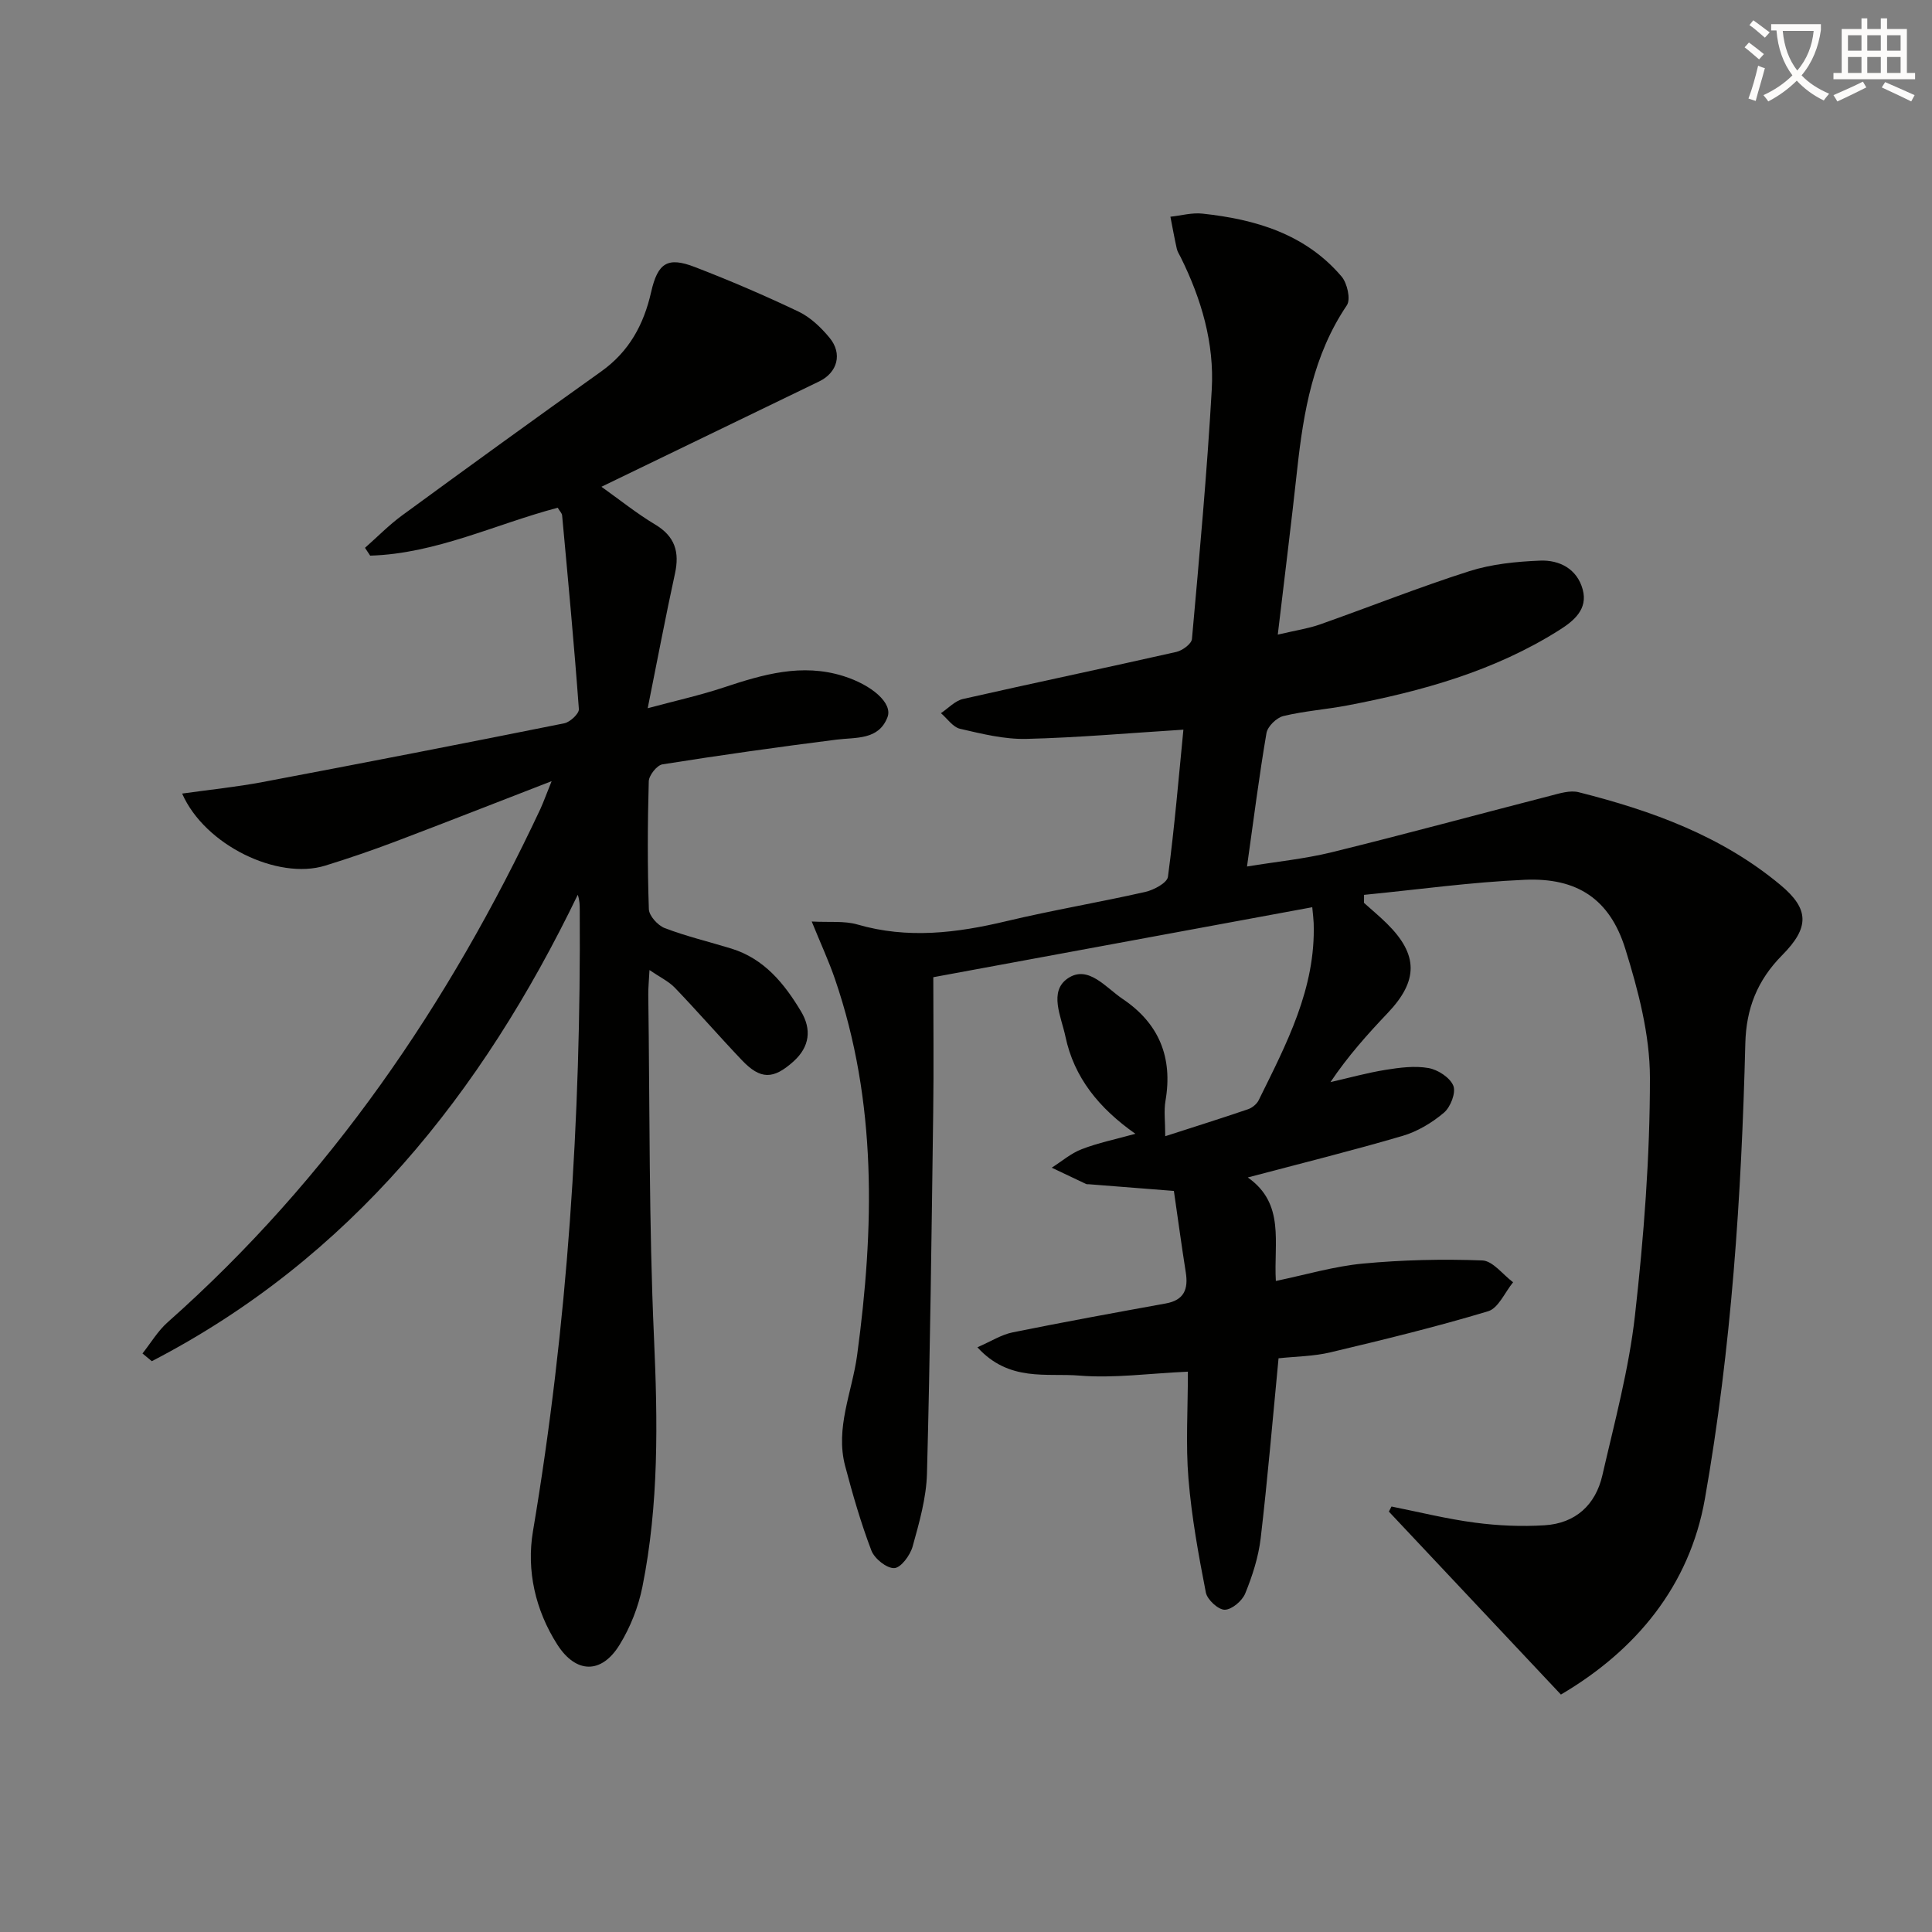
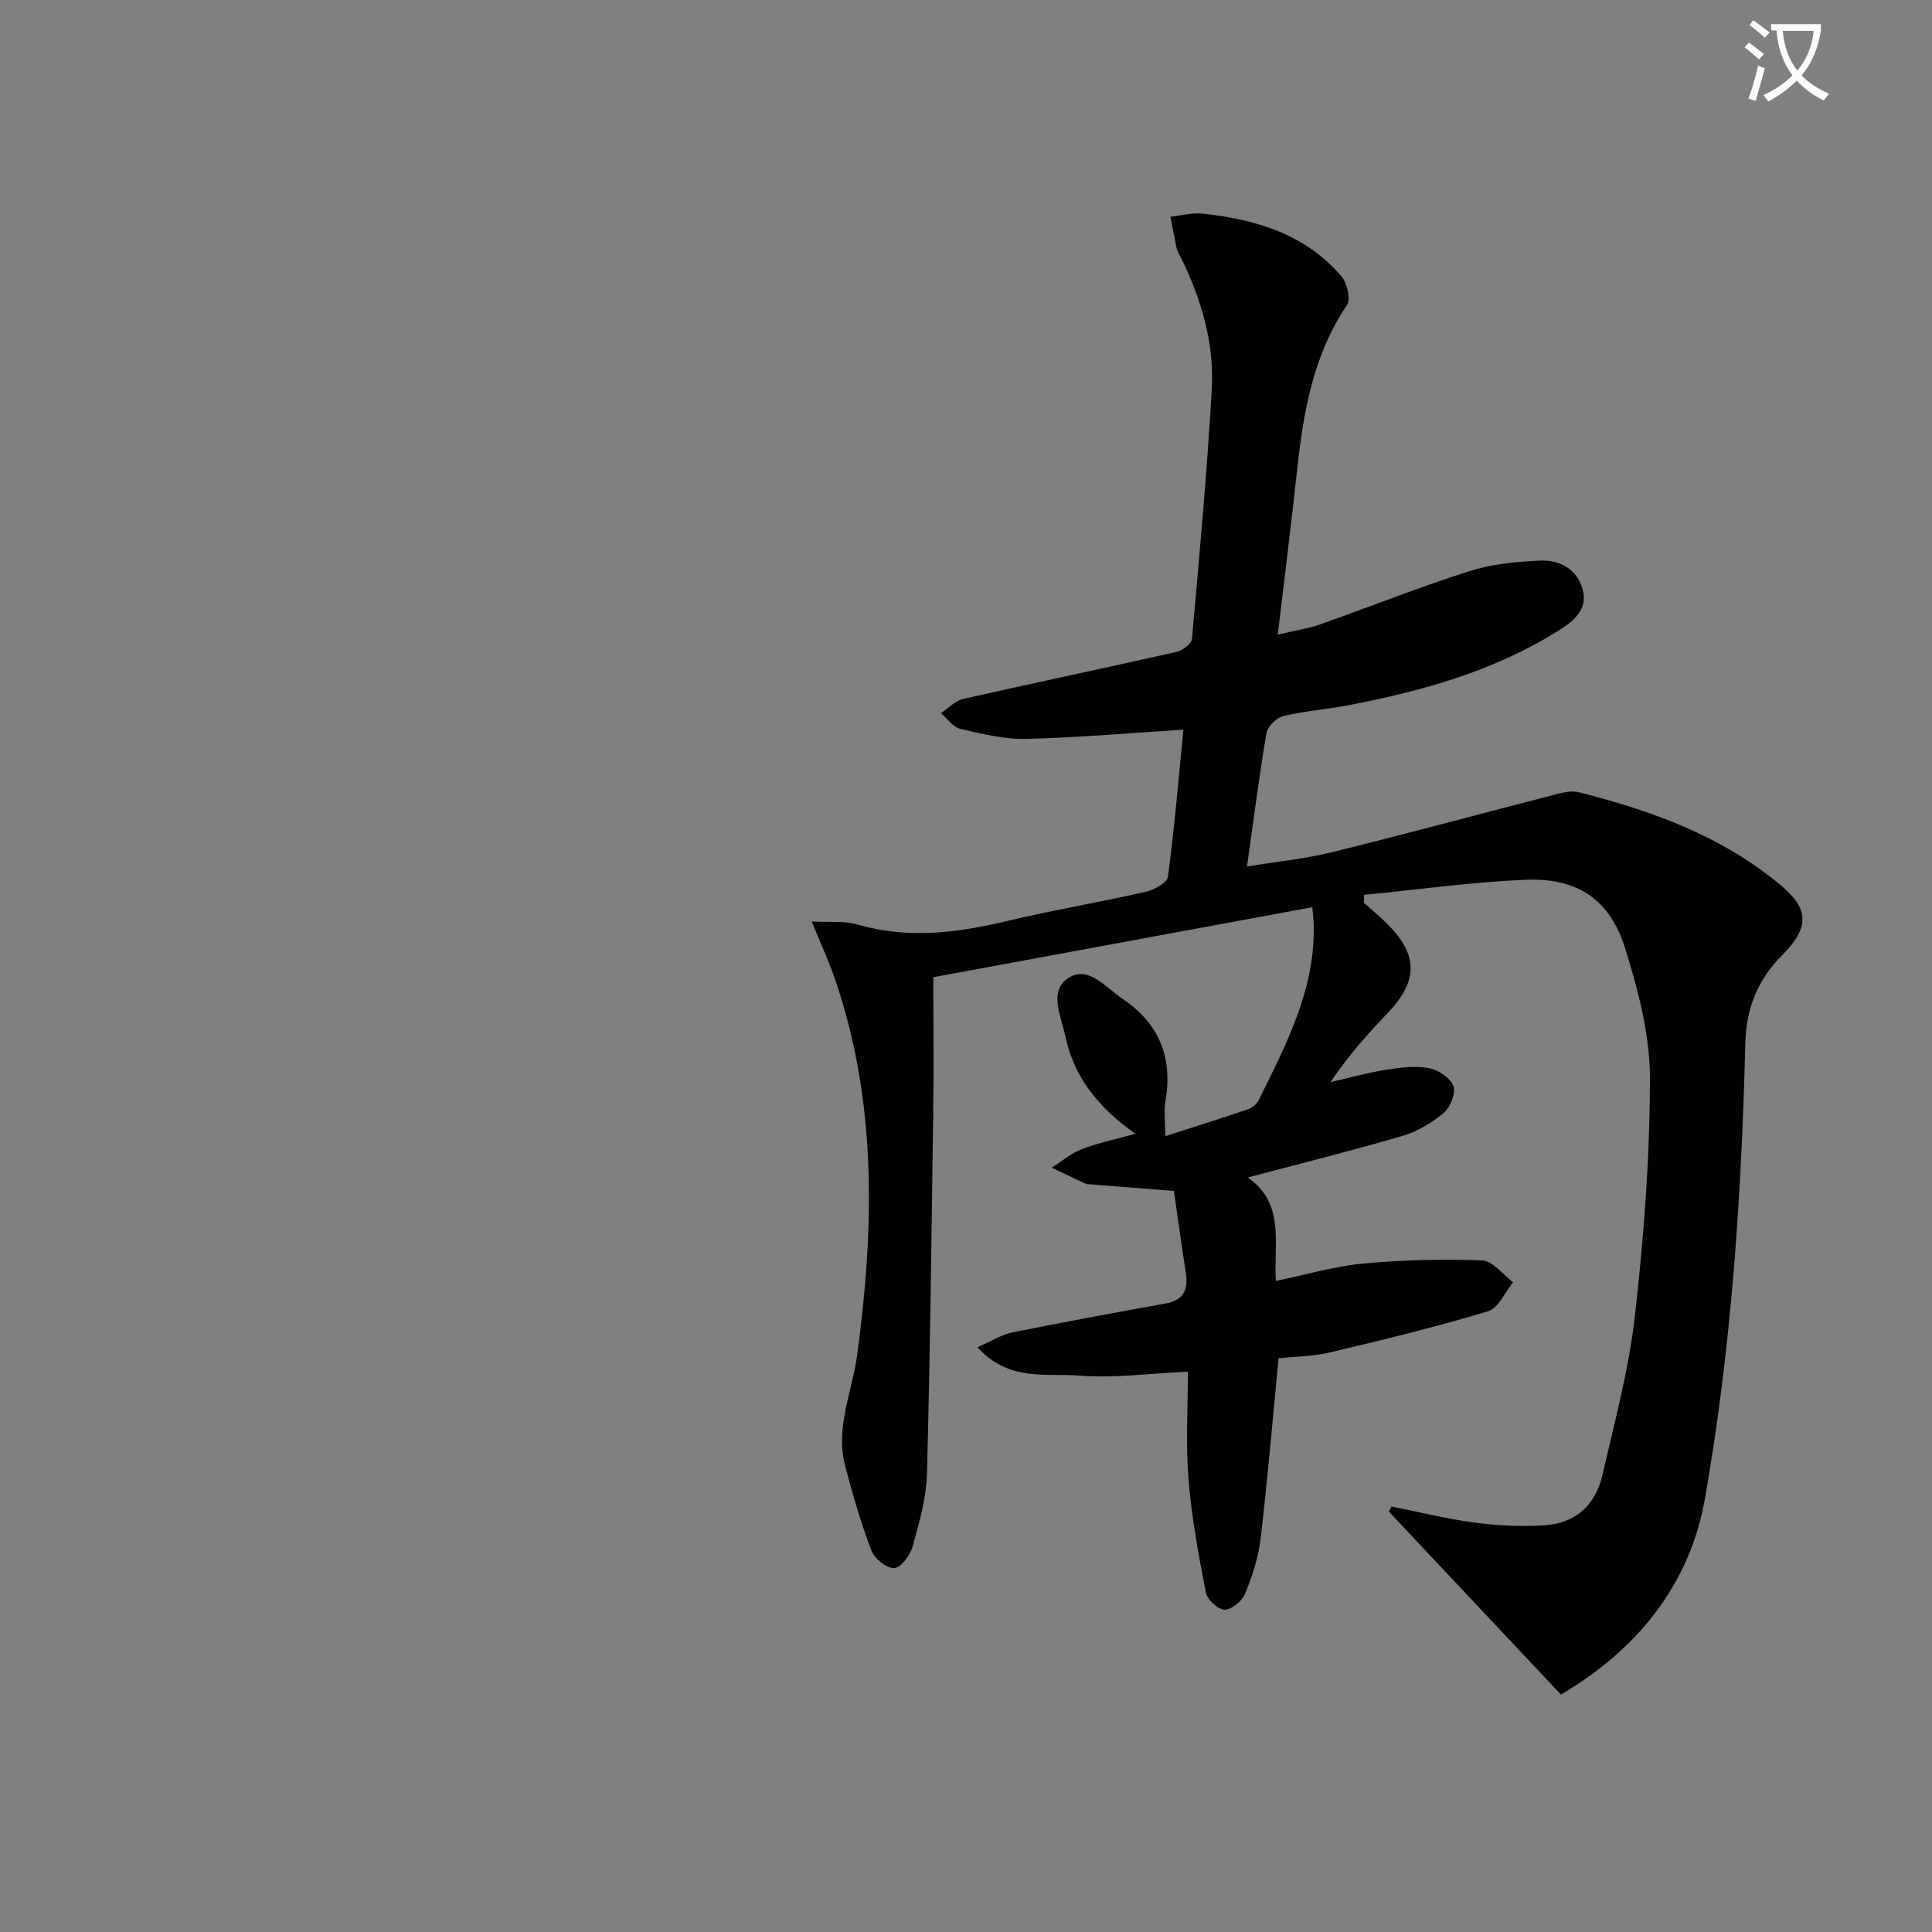
<svg xmlns="http://www.w3.org/2000/svg" enable-background="new 0 0 400 400" viewBox="0 0 400 400">
  <rect x="0" y="0" width="400" height="400" fill="#808080" stroke="none" />
  <path d="m362.1 8.8c1.1.8 2.1 1.6 3.1 2.4l-1 1.1c-1.3-1.1-2.3-2-3-2.5zm1.9 4.8c.5.2.9.4 1.4.5-.6 2.3-1.3 4.5-1.9 6.8l-1.5-.5c.8-2.1 1.4-4.3 2-6.8zm-1-9.4c1.3.9 2.4 1.8 3.4 2.5l-1 1.1c-1.4-1.2-2.4-2.1-3.2-2.6zm3.7 2.2v-1.4h10.3v1.2c-.5 3.6-1.8 6.8-4 9.4 1.5 1.6 3.4 2.8 5.7 3.8-.3.4-.7.8-1.1 1.4-2.3-1.1-4.1-2.5-5.6-4.1-1.6 1.6-3.6 3.1-5.9 4.3-.3-.5-.7-.9-1-1.3 2.4-1.1 4.4-2.5 6-4.1-1.9-2.5-3-5.6-3.3-9.3h-1.1zm8.8 0h-6.4c.3 3.3 1.3 6 3 8.2 2-2.3 3.1-5.1 3.4-8.2z" fill="#fcfbfa" />
-   <path d="m385.3 3.8h1.3v2.2h2.8v-2.2h1.3v2.2h4.1v9.1h1.7v1.3h-16.9v-1.3h1.7v-9.1h4.1v-2.2zm.4 13.1.7 1.2c-1.8.9-3.8 1.9-6 2.9-.2-.4-.5-.8-.8-1.3 2.3-1 4.3-1.9 6.1-2.8zm-3.1-6.4h2.8v-3.2h-2.8zm0 4.6h2.8v-3.3h-2.8zm4-4.6h2.8v-3.2h-2.8zm0 4.6h2.8v-3.3h-2.8zm3.7 1.9c2.1.9 4.1 1.8 6.1 2.7l-.7 1.3c-2.2-1.1-4.2-2-6.1-2.9zm3.2-9.7h-2.8v3.2h2.8zm-2.8 7.8h2.8v-3.3h-2.8z" fill="#fcfbfa" />
  <g fill="#010100">
    <path d="m264.71 281.22c-1.24 12.84-2.27 25.08-3.7 37.26-.46 3.89-1.71 7.78-3.2 11.43-.62 1.53-2.78 3.36-4.25 3.37-1.35 0-3.61-2.09-3.9-3.56-1.52-7.79-2.95-15.64-3.6-23.54-.59-7.09-.12-14.26-.12-22.19-8.06.36-15.33 1.4-22.48.81-6.78-.56-14.52 1.37-21.1-5.86 2.83-1.23 4.96-2.61 7.27-3.08 10.55-2.14 21.13-4.07 31.72-5.99 3.84-.69 4.7-2.99 4.15-6.46-.88-5.56-1.63-11.13-2.46-16.84-6.17-.48-11.92-.93-17.66-1.39-.17-.01-.35.02-.5-.04-2.38-1.12-4.75-2.25-7.13-3.38 2.06-1.31 3.98-2.98 6.22-3.84 3.37-1.3 6.96-2.03 11.1-3.18-7.51-5.28-12.7-11.62-14.49-20.16-.85-4.07-3.53-9.33.54-12.05 4.19-2.8 7.82 1.94 11.3 4.28 7.55 5.07 10.43 12.12 8.88 21.11-.36 2.08-.05 4.28-.05 7.32 5.95-1.92 11.56-3.68 17.13-5.58.86-.29 1.81-1.06 2.21-1.86 5.73-11.63 11.86-23.16 11.39-36.72-.03-.81-.14-1.62-.29-3.25-26.28 4.85-52.28 9.66-78.46 14.49 0 9.44.11 18.71-.02 27.98-.34 24.93-.63 49.87-1.29 74.79-.14 5.06-1.6 10.16-2.97 15.09-.5 1.81-2.42 4.42-3.8 4.48-1.57.07-4.1-1.96-4.74-3.64-2.17-5.7-3.87-11.59-5.43-17.5-2.09-7.9 1.45-15.33 2.48-22.95 3.55-26.29 4.17-52.37-4.6-77.9-1.28-3.73-2.95-7.32-4.8-11.88 3.7.2 6.75-.17 9.47.62 10.4 3.02 20.55 1.76 30.82-.69 9.52-2.27 19.19-3.89 28.74-6.05 1.78-.4 4.55-1.87 4.72-3.14 1.37-10.31 2.24-20.69 3.2-30.46-11.07.69-21.78 1.65-32.51 1.91-4.57.11-9.22-1.05-13.72-2.09-1.49-.34-2.66-2.12-3.97-3.24 1.51-1 2.9-2.55 4.56-2.93 14.71-3.34 29.48-6.42 44.19-9.75 1.25-.28 3.13-1.67 3.22-2.67 1.54-17.2 3.12-34.41 4.1-51.65.55-9.59-2.14-18.73-6.41-27.35-.29-.6-.69-1.17-.83-1.81-.49-2.2-.89-4.41-1.32-6.62 2.22-.24 4.48-.88 6.65-.64 10.99 1.18 21.29 4.22 28.78 13.01 1.18 1.38 1.94 4.73 1.1 5.97-6.97 10.32-8.97 22-10.28 33.97-1.2 11.03-2.58 22.03-4.02 34.21 3.78-.89 6.32-1.26 8.69-2.09 10.34-3.65 20.54-7.72 30.98-11.05 4.65-1.48 9.73-1.98 14.65-2.18 4.01-.16 7.65 1.71 8.81 5.97 1.13 4.12-1.89 6.55-4.86 8.42-13.43 8.49-28.44 12.65-43.86 15.59-4.4.84-8.91 1.15-13.25 2.2-1.41.34-3.26 2.14-3.5 3.52-1.51 8.82-2.63 17.7-4.03 27.63 6.08-1 11.93-1.57 17.58-2.96 15.14-3.72 30.18-7.82 45.28-11.7 1.89-.49 4.04-1.17 5.81-.72 15.09 3.81 29.54 9.01 41.78 19.21 5.98 4.98 6.04 8.79.35 14.53-5.19 5.24-7.45 11.1-7.63 18.26-.79 31.61-2.88 63.17-8.37 94.3-3.18 18.06-14.33 31.42-29.81 40.52-12.04-12.81-23.83-25.34-35.62-37.88.18-.35.36-.7.55-1.05 5.76 1.15 11.48 2.58 17.29 3.34 4.76.63 9.64.84 14.43.54 6.35-.4 10.52-4.2 11.93-10.33 2.52-10.98 5.49-21.95 6.75-33.09 1.84-16.33 3.11-32.82 3.1-49.24-.01-8.92-2.42-18.07-5.1-26.69-3.21-10.3-9.96-14.76-20.8-14.29-11.12.48-22.2 2.04-33.29 3.12 0 .55-.01 1.1-.01 1.66 1.58 1.42 3.21 2.77 4.72 4.26 6.55 6.45 6.55 11.85.2 18.53-4.21 4.43-8.28 8.98-11.86 14.32 3.8-.87 7.57-1.92 11.41-2.54 2.93-.47 6.04-.88 8.9-.37 1.95.35 4.45 1.98 5.13 3.67.57 1.43-.58 4.41-1.94 5.56-2.46 2.09-5.48 3.9-8.56 4.81-10.31 3.03-20.75 5.62-32.06 8.61 7.77 5.45 5.34 13.46 5.81 21.43 6.22-1.29 12.07-3.04 18.04-3.6 8.19-.77 16.48-.96 24.7-.65 2.18.08 4.26 2.94 6.38 4.52-1.7 2.07-3.04 5.36-5.17 6-10.75 3.24-21.68 5.9-32.62 8.5-3.49.84-7.19.85-10.77 1.24z" />
-     <path d="m114.21 161.73c-11.38 4.4-21.81 8.51-32.29 12.48-4.81 1.82-9.68 3.49-14.59 5.01-9.81 3.03-24.92-4.2-29.62-14.92 5.74-.81 11.23-1.36 16.63-2.38 20.85-3.94 41.69-7.99 62.49-12.17 1.2-.24 3.09-2.01 3.02-2.94-.98-13.38-2.24-26.74-3.47-40.11-.04-.44-.48-.85-.91-1.58-12.89 3.4-25.2 9.52-38.83 9.92-.36-.54-.71-1.08-1.07-1.62 2.55-2.25 4.95-4.71 7.68-6.71 13.68-10.01 27.41-19.96 41.22-29.8 5.77-4.11 8.81-9.69 10.34-16.44 1.38-6.1 3.45-7.35 9.06-5.18 7.27 2.8 14.44 5.88 21.47 9.23 2.45 1.17 4.64 3.27 6.4 5.4 2.74 3.3 1.65 7.22-2.14 9.05-14.79 7.17-29.59 14.32-45.08 21.81 3.89 2.77 7.35 5.56 11.13 7.82 4.09 2.45 5.07 5.67 4.1 10.13-1.91 8.74-3.57 17.54-5.65 27.9 5.84-1.57 10.86-2.68 15.71-4.29 8.13-2.7 16.2-5.08 24.83-2.36 5.85 1.84 10.24 5.6 9.1 8.52-1.85 4.78-6.52 4.12-10.62 4.64-12.01 1.52-24 3.21-35.96 5.11-1.15.18-2.8 2.27-2.84 3.51-.25 8.82-.28 17.66.02 26.48.05 1.38 1.85 3.36 3.28 3.91 4.48 1.71 9.19 2.83 13.79 4.24 6.82 2.1 11 7.27 14.45 13.04 2.18 3.65 1.83 7.28-1.6 10.35-4.14 3.71-6.79 3.79-10.66-.28-4.69-4.93-9.15-10.07-13.86-14.98-1.3-1.35-3.11-2.2-5.27-3.68-.12 2.29-.27 3.73-.25 5.16.32 23.64.12 47.3 1.18 70.91.78 17.36 1.03 34.57-2.4 51.64-.83 4.15-2.49 8.35-4.7 11.95-3.75 6.14-9.06 6.04-12.93-.03-4.54-7.12-6.39-15.31-5.03-23.42 7.18-42.61 9.96-85.51 9.69-128.65-.01-.97 0-1.94-.41-3.15-19.89 41.18-47.16 75.32-88.19 96.57-.64-.53-1.29-1.06-1.93-1.6 1.72-2.17 3.17-4.65 5.21-6.46 33.56-29.75 58.24-65.94 77.18-106.29.71-1.57 1.29-3.22 2.32-5.74z" />
  </g>
</svg>